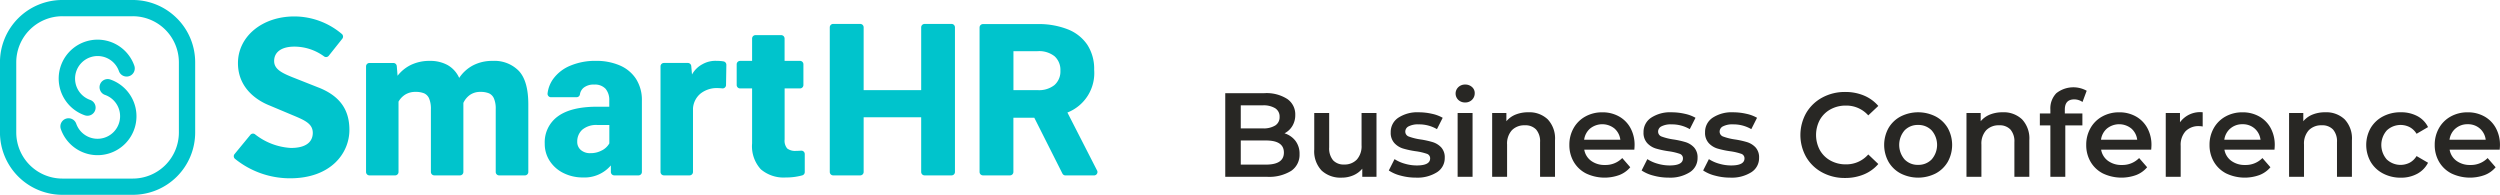
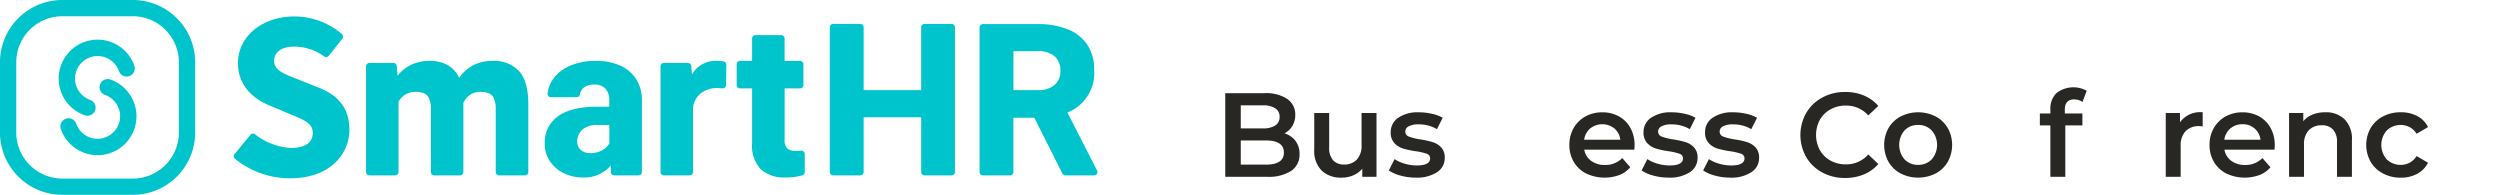
<svg xmlns="http://www.w3.org/2000/svg" id="logo_pc" width="385" height="30" viewBox="0 0 385 30">
  <g id="グループ_79434" data-name="グループ 79434" transform="translate(-746.284 -116.146)">
    <g id="グループ_104" data-name="グループ 104" transform="translate(746.284 116.146)">
      <g id="グループ_79432" data-name="グループ 79432">
        <g id="グループ_62" data-name="グループ 62">
          <path id="パス_59" data-name="パス 59" d="M795.384,129.646l-3.411-1.35c-2.016-.789-3.472-1.358-3.472-2.754s1.162-2.216,3.108-2.216a7.736,7.736,0,0,1,4.6,1.519.524.524,0,0,0,.7-.11L799,122.108a.53.53,0,0,0-.073-.73,11.346,11.346,0,0,0-7.318-2.7c-4.948,0-8.679,3.09-8.679,7.188,0,4.145,3.385,5.936,4.841,6.513l3.541,1.488c1.892.79,3.142,1.312,3.142,2.748,0,.865-.438,2.315-3.37,2.315a9.787,9.787,0,0,1-5.522-2.1.521.521,0,0,0-.716.078l-2.438,2.964a.521.521,0,0,0,.064.732,13.467,13.467,0,0,0,8.481,3c6.279,0,9.139-3.861,9.139-7.45,0-3.154-1.5-5.223-4.71-6.513m-32.1-1.247a1.254,1.254,0,1,0-.827,2.368,3.476,3.476,0,1,1-4.435,4.422,1.256,1.256,0,0,0-2.373.823,5.991,5.991,0,1,0,7.635-7.613m10.24-9.435a9.605,9.605,0,0,0-6.8-2.813H755.9a9.6,9.6,0,0,0-9.621,9.579v10.821a9.61,9.61,0,0,0,9.621,9.6H766.72a9.6,9.6,0,0,0,9.621-9.579V125.746a9.573,9.573,0,0,0-2.818-6.79m.31,17.59a7.106,7.106,0,0,1-7.112,7.1H755.9a7.106,7.106,0,0,1-7.112-7.1h0v-10.8a7.106,7.106,0,0,1,7.112-7.1H766.72a7.106,7.106,0,0,1,7.112,7.1h0Zm48.316-11.022a6.364,6.364,0,0,0-3,.68A5.814,5.814,0,0,0,817,128.146a4.269,4.269,0,0,0-1.778-1.976,5.558,5.558,0,0,0-2.759-.648,6.568,6.568,0,0,0-2.838.592,5.838,5.838,0,0,0-2.116,1.7l-.121-1.486a.525.525,0,0,0-.524-.483h-3.683a.526.526,0,0,0-.526.525v16.262a.526.526,0,0,0,.526.525h3.949a.526.526,0,0,0,.526-.525V131.8a3.035,3.035,0,0,1,1.074-1.112,2.953,2.953,0,0,1,1.539-.392,3.418,3.418,0,0,1,1.315.216,1.516,1.516,0,0,1,.786.808,4.075,4.075,0,0,1,.273,1.664v9.646a.526.526,0,0,0,.526.525h3.949a.526.526,0,0,0,.526-.525V131.994a3.083,3.083,0,0,1,1.037-1.248,2.751,2.751,0,0,1,1.587-.449,3.364,3.364,0,0,1,1.307.216,1.518,1.518,0,0,1,.778.8,3.958,3.958,0,0,1,.272,1.64v9.678a.526.526,0,0,0,.527.525h3.966a.525.525,0,0,0,.526-.525V132.213q0-3.552-1.434-5.12a5.229,5.229,0,0,0-4.064-1.568M759.34,133.9a1.254,1.254,0,0,0,.828-2.368,3.476,3.476,0,1,1,4.435-4.422,1.256,1.256,0,0,0,2.373-.823,5.991,5.991,0,1,0-7.636,7.614M892.82,119.832h-4.147a.525.525,0,0,0-.526.525h0v9.668h-8.861v-9.669a.526.526,0,0,0-.527-.527h-4.164a.526.526,0,0,0-.526.526h0v22.274a.526.526,0,0,0,.526.526h4.164a.526.526,0,0,0,.527-.525h0v-8.424h8.86v8.424a.526.526,0,0,0,.526.526h4.148a.525.525,0,0,0,.527-.525h0V120.357a.526.526,0,0,0-.526-.527h0m22.407,22.562-4.563-8.917a6.522,6.522,0,0,0,4.12-6.58,6.8,6.8,0,0,0-1.05-3.849,6.462,6.462,0,0,0-3.016-2.384,12.2,12.2,0,0,0-4.656-.808h-8.4a.526.526,0,0,0-.526.525v22.25a.527.527,0,0,0,.526.526h4.158a.527.527,0,0,0,.526-.526v-8.356h3.217l4.333,8.6a.525.525,0,0,0,.47.288h4.4a.525.525,0,0,0,.526-.523.513.513,0,0,0-.057-.24m-6.549-13.165a3.826,3.826,0,0,1-2.613.793h-3.72v-6h3.72a3.823,3.823,0,0,1,2.622.793,2.822,2.822,0,0,1,.89,2.22,2.774,2.774,0,0,1-.9,2.191m-66.96-3.012a9.1,9.1,0,0,0-3.662-.7,9.885,9.885,0,0,0-3.937.736,6.134,6.134,0,0,0-2.628,2.016,4.757,4.757,0,0,0-.89,2.27.526.526,0,0,0,.471.576l.056,0h3.959a.52.52,0,0,0,.5-.444,1.654,1.654,0,0,1,.549-1,2.437,2.437,0,0,1,1.643-.5,2.215,2.215,0,0,1,1.755.648,2.662,2.662,0,0,1,.569,1.816v.944h-1.873q-4.007,0-6.035,1.48a4.9,4.9,0,0,0-2.028,4.216,4.762,4.762,0,0,0,.784,2.68,5.316,5.316,0,0,0,2.133,1.856,6.617,6.617,0,0,0,2.966.663,5.33,5.33,0,0,0,4.3-1.856v1.011a.526.526,0,0,0,.526.525h3.724a.525.525,0,0,0,.527-.524h0V131.668a6.016,6.016,0,0,0-.906-3.376,5.6,5.6,0,0,0-2.5-2.072M839,139.293a3.6,3.6,0,0,1-1.8.44,2.133,2.133,0,0,1-1.468-.488,1.613,1.613,0,0,1-.553-1.272,2.436,2.436,0,0,1,.77-1.848,3.349,3.349,0,0,1,2.373-.728h1.8v2.832a2.758,2.758,0,0,1-1.114,1.064m30.635.056c-.24.021-.495.032-.764.032a2,2,0,0,1-1.363-.368,1.866,1.866,0,0,1-.4-1.392v-7.857h2.366a.526.526,0,0,0,.527-.525v-3.193a.526.526,0,0,0-.527-.525H867.11v-3.44a.526.526,0,0,0-.527-.525h-3.95a.526.526,0,0,0-.526.525v3.443h-1.846a.526.526,0,0,0-.527.525v3.19a.526.526,0,0,0,.527.525h1.846v8.465a5.259,5.259,0,0,0,1.339,3.984,5.408,5.408,0,0,0,3.856,1.264,9.286,9.286,0,0,0,2.544-.33.52.52,0,0,0,.371-.5V139.87a.527.527,0,0,0-.53-.524.337.337,0,0,0-.051,0M857.7,125.6a5.672,5.672,0,0,0-1.012-.079,4.039,4.039,0,0,0-2.2.5,3.92,3.92,0,0,0-1.636,1.6l-.114-1.293a.525.525,0,0,0-.525-.486h-3.683a.525.525,0,0,0-.526.525v16.262a.525.525,0,0,0,.526.525h3.949a.525.525,0,0,0,.526-.525v-9.8a3.237,3.237,0,0,1,1.211-2.313,4.076,4.076,0,0,1,2.14-.8,7.371,7.371,0,0,1,1.163.043.526.526,0,0,0,.573-.473.364.364,0,0,0,0-.042l.051-3.117a.53.53,0,0,0-.442-.526" transform="translate(-746.284 -116.146)" fill="#00c4cc" />
        </g>
      </g>
    </g>
    <g id="Business_Conference" data-name="Business Conference" transform="translate(934.971 129.169)">
      <g id="グループ_79433" data-name="グループ 79433" transform="translate(0 0)" style="isolation: isolate">
        <path id="パス_4733" data-name="パス 4733" d="M984.672,140.8a3.25,3.25,0,0,1,.624,2.033,2.977,2.977,0,0,1-1.287,2.584,6.47,6.47,0,0,1-3.754.912h-6.4V133.451h6.035a5.922,5.922,0,0,1,3.514.893,2.866,2.866,0,0,1,1.233,2.456,3.218,3.218,0,0,1-.442,1.693,3.02,3.02,0,0,1-1.214,1.141A3.4,3.4,0,0,1,984.672,140.8Zm-8.427-5.475v3.552h3.385a3.446,3.446,0,0,0,1.923-.45,1.486,1.486,0,0,0,.671-1.316,1.5,1.5,0,0,0-.671-1.334,3.439,3.439,0,0,0-1.923-.452Zm6.642,7.268q0-1.858-2.778-1.857h-3.864v3.716h3.864Q982.887,144.455,982.887,142.6Z" transform="translate(-973.853 -132.126)" fill="#282724" />
        <path id="パス_4734" data-name="パス 4734" d="M999.971,137.135v9.826h-2.189v-1.252a3.666,3.666,0,0,1-1.38,1.022,4.444,4.444,0,0,1-1.785.357,4.268,4.268,0,0,1-3.1-1.094,4.317,4.317,0,0,1-1.132-3.247v-5.612h2.3v5.3a2.848,2.848,0,0,0,.6,1.978,2.192,2.192,0,0,0,1.7.653,2.583,2.583,0,0,0,1.96-.764,3.068,3.068,0,0,0,.726-2.2v-4.968Z" transform="translate(-976.678 -132.755)" fill="#282724" />
        <path id="パス_4735" data-name="パス 4735" d="M1006.055,146.754a5.855,5.855,0,0,1-1.822-.791l.883-1.748a5.654,5.654,0,0,0,1.592.708,6.587,6.587,0,0,0,1.831.267q2.059,0,2.06-1.085a.725.725,0,0,0-.524-.717,9.04,9.04,0,0,0-1.684-.387,13.466,13.466,0,0,1-1.977-.423,3.027,3.027,0,0,1-1.325-.837,2.337,2.337,0,0,1-.561-1.664,2.621,2.621,0,0,1,1.168-2.237,5.326,5.326,0,0,1,3.156-.837,9.156,9.156,0,0,1,2.024.23,5.69,5.69,0,0,1,1.656.617l-.883,1.748a5.454,5.454,0,0,0-2.816-.735,3.121,3.121,0,0,0-1.536.3.906.906,0,0,0-.525.8.8.8,0,0,0,.561.782,8.914,8.914,0,0,0,1.74.433,13.411,13.411,0,0,1,1.932.423,3.019,3.019,0,0,1,1.3.81,2.256,2.256,0,0,1,.542,1.618,2.561,2.561,0,0,1-1.2,2.208,5.639,5.639,0,0,1-3.257.827A8.775,8.775,0,0,1,1006.055,146.754Z" transform="translate(-979.044 -132.733)" fill="#282724" />
-         <path id="パス_4736" data-name="パス 4736" d="M1017.062,134.218a1.355,1.355,0,0,1,0-1.968,1.474,1.474,0,0,1,1.048-.4,1.523,1.523,0,0,1,1.049.377,1.217,1.217,0,0,1,.424.948,1.391,1.391,0,0,1-.414,1.021,1.437,1.437,0,0,1-1.059.414A1.474,1.474,0,0,1,1017.062,134.218Zm-.111,2.015h2.3v9.826h-2.3Z" transform="translate(-981.163 -131.853)" fill="#282724" />
-         <path id="パス_4737" data-name="パス 4737" d="M1031.984,138.087a4.281,4.281,0,0,1,1.123,3.22v5.631h-2.3V141.6a2.759,2.759,0,0,0-.607-1.941,2.242,2.242,0,0,0-1.73-.653,2.658,2.658,0,0,0-2.006.762,3.047,3.047,0,0,0-.736,2.2v4.968h-2.3v-9.826h2.191v1.27a3.6,3.6,0,0,1,1.434-1.031A5.168,5.168,0,0,1,1029,137,4.106,4.106,0,0,1,1031.984,138.087Z" transform="translate(-982.323 -132.733)" fill="#282724" />
        <path id="パス_4738" data-name="パス 4738" d="M1047.772,142.761h-7.709a2.672,2.672,0,0,0,1.059,1.72,3.467,3.467,0,0,0,2.124.635,3.585,3.585,0,0,0,2.668-1.067l1.233,1.417a4.154,4.154,0,0,1-1.674,1.195,6.64,6.64,0,0,1-5.134-.239,4.643,4.643,0,0,1-1.9-1.793,5.068,5.068,0,0,1-.671-2.6,5.138,5.138,0,0,1,.652-2.584,4.63,4.63,0,0,1,1.813-1.794,5.279,5.279,0,0,1,2.612-.644,5.16,5.16,0,0,1,2.567.634,4.5,4.5,0,0,1,1.766,1.785,5.418,5.418,0,0,1,.635,2.659C1047.81,142.241,1047.8,142.467,1047.772,142.761Zm-6.8-3.266a2.755,2.755,0,0,0-.929,1.739h5.575a2.714,2.714,0,0,0-.9-1.73,2.993,2.993,0,0,0-3.744-.009Z" transform="translate(-984.773 -132.733)" fill="#282724" />
        <path id="パス_4739" data-name="パス 4739" d="M1053.011,146.754a5.852,5.852,0,0,1-1.822-.791l.883-1.748a5.654,5.654,0,0,0,1.592.708,6.587,6.587,0,0,0,1.831.267q2.06,0,2.06-1.085a.725.725,0,0,0-.524-.717,9.041,9.041,0,0,0-1.684-.387,13.465,13.465,0,0,1-1.977-.423,3.028,3.028,0,0,1-1.325-.837,2.337,2.337,0,0,1-.561-1.664,2.621,2.621,0,0,1,1.168-2.237,5.325,5.325,0,0,1,3.156-.837,9.157,9.157,0,0,1,2.024.23,5.691,5.691,0,0,1,1.656.617l-.883,1.748a5.453,5.453,0,0,0-2.815-.735,3.122,3.122,0,0,0-1.536.3.906.906,0,0,0-.525.8.8.8,0,0,0,.561.782,8.916,8.916,0,0,0,1.74.433,13.408,13.408,0,0,1,1.932.423,3.018,3.018,0,0,1,1.3.81,2.256,2.256,0,0,1,.542,1.618,2.561,2.561,0,0,1-1.2,2.208,5.638,5.638,0,0,1-3.257.827A8.774,8.774,0,0,1,1053.011,146.754Z" transform="translate(-987.067 -132.733)" fill="#282724" />
        <path id="パス_4740" data-name="パス 4740" d="M1064.439,146.754a5.858,5.858,0,0,1-1.822-.791l.884-1.748a5.652,5.652,0,0,0,1.592.708,6.587,6.587,0,0,0,1.831.267q2.06,0,2.06-1.085a.724.724,0,0,0-.525-.717,9.027,9.027,0,0,0-1.683-.387,13.48,13.48,0,0,1-1.979-.423,3.03,3.03,0,0,1-1.324-.837,2.332,2.332,0,0,1-.561-1.664,2.621,2.621,0,0,1,1.168-2.237,5.326,5.326,0,0,1,3.156-.837,9.157,9.157,0,0,1,2.024.23,5.689,5.689,0,0,1,1.656.617l-.883,1.748a5.455,5.455,0,0,0-2.816-.735,3.122,3.122,0,0,0-1.536.3.906.906,0,0,0-.525.8.8.8,0,0,0,.561.782,8.914,8.914,0,0,0,1.739.433,13.36,13.36,0,0,1,1.932.423,3.021,3.021,0,0,1,1.3.81,2.259,2.259,0,0,1,.542,1.618,2.561,2.561,0,0,1-1.2,2.208,5.641,5.641,0,0,1-3.257.827A8.776,8.776,0,0,1,1064.439,146.754Z" transform="translate(-989.019 -132.733)" fill="#282724" />
        <path id="パス_4741" data-name="パス 4741" d="M1084.039,145.621a6.3,6.3,0,0,1-2.466-2.364,6.91,6.91,0,0,1,.009-6.808,6.371,6.371,0,0,1,2.475-2.365,7.26,7.26,0,0,1,3.523-.855,7.351,7.351,0,0,1,2.89.551,5.9,5.9,0,0,1,2.208,1.6l-1.546,1.454a4.507,4.507,0,0,0-3.44-1.51,4.817,4.817,0,0,0-2.374.58,4.176,4.176,0,0,0-1.638,1.609,4.933,4.933,0,0,0,0,4.674,4.181,4.181,0,0,0,1.638,1.609,4.816,4.816,0,0,0,2.374.58,4.481,4.481,0,0,0,3.44-1.526l1.546,1.472a5.894,5.894,0,0,1-2.217,1.6,7.421,7.421,0,0,1-2.9.551A7.25,7.25,0,0,1,1084.039,145.621Z" transform="translate(-992.106 -132.088)" fill="#282724" />
        <path id="パス_4742" data-name="パス 4742" d="M1098.776,146.423a4.7,4.7,0,0,1-1.867-1.793,5.373,5.373,0,0,1,0-5.2,4.715,4.715,0,0,1,1.867-1.784,5.963,5.963,0,0,1,5.392,0,4.718,4.718,0,0,1,1.867,1.784,5.371,5.371,0,0,1,0,5.2,4.7,4.7,0,0,1-1.867,1.793,5.97,5.97,0,0,1-5.392,0Zm4.785-2.171a3.409,3.409,0,0,0,0-4.453,2.813,2.813,0,0,0-2.1-.846,2.78,2.78,0,0,0-2.088.846,3.436,3.436,0,0,0,0,4.453,2.78,2.78,0,0,0,2.088.846A2.813,2.813,0,0,0,1103.561,144.252Z" transform="translate(-994.764 -132.733)" fill="#282724" />
-         <path id="パス_4743" data-name="パス 4743" d="M1120.083,138.087a4.284,4.284,0,0,1,1.122,3.22v5.631h-2.3V141.6a2.76,2.76,0,0,0-.607-1.941,2.244,2.244,0,0,0-1.73-.653,2.655,2.655,0,0,0-2.006.762,3.047,3.047,0,0,0-.736,2.2v4.968h-2.3v-9.826h2.19v1.27a3.594,3.594,0,0,1,1.435-1.031,5.163,5.163,0,0,1,1.95-.349A4.108,4.108,0,0,1,1120.083,138.087Z" transform="translate(-997.376 -132.733)" fill="#282724" />
        <path id="パス_4744" data-name="パス 4744" d="M1129,135.8v.59h2.705v1.84h-2.632v7.912h-2.3v-7.912h-1.619v-1.84h1.619v-.626a3.347,3.347,0,0,1,.92-2.492,4.222,4.222,0,0,1,4.674-.378l-.645,1.73a2.2,2.2,0,0,0-1.269-.4Q1129,134.222,1129,135.8Z" transform="translate(-999.704 -131.94)" fill="#282724" />
-         <path id="パス_4745" data-name="パス 4745" d="M1143.771,142.761h-7.709a2.672,2.672,0,0,0,1.059,1.72,3.467,3.467,0,0,0,2.124.635,3.585,3.585,0,0,0,2.668-1.067l1.233,1.417a4.153,4.153,0,0,1-1.674,1.195,6.64,6.64,0,0,1-5.134-.239,4.648,4.648,0,0,1-1.9-1.793,5.068,5.068,0,0,1-.671-2.6,5.138,5.138,0,0,1,.653-2.584,4.628,4.628,0,0,1,1.813-1.794,5.279,5.279,0,0,1,2.612-.644,5.16,5.16,0,0,1,2.567.634,4.5,4.5,0,0,1,1.766,1.785,5.418,5.418,0,0,1,.635,2.659C1143.809,142.241,1143.8,142.467,1143.771,142.761Zm-6.8-3.266a2.754,2.754,0,0,0-.929,1.739h5.575a2.715,2.715,0,0,0-.9-1.73,2.993,2.993,0,0,0-3.744-.009Z" transform="translate(-1001.175 -132.733)" fill="#282724" />
        <path id="パス_4746" data-name="パス 4746" d="M1154.227,137v2.189a2.954,2.954,0,0,0-.534-.055,2.775,2.775,0,0,0-2.1.782,3.115,3.115,0,0,0-.755,2.254v4.766h-2.3v-9.826h2.191v1.436A3.832,3.832,0,0,1,1154.227,137Z" transform="translate(-1003.7 -132.733)" fill="#282724" />
        <path id="パス_4747" data-name="パス 4747" d="M1166.673,142.761h-7.709a2.674,2.674,0,0,0,1.058,1.72,3.47,3.47,0,0,0,2.125.635,3.583,3.583,0,0,0,2.667-1.067l1.234,1.417a4.157,4.157,0,0,1-1.675,1.195,6.638,6.638,0,0,1-5.133-.239,4.643,4.643,0,0,1-1.9-1.793,5.069,5.069,0,0,1-.672-2.6,5.138,5.138,0,0,1,.653-2.584,4.635,4.635,0,0,1,1.813-1.794,5.282,5.282,0,0,1,2.612-.644,5.156,5.156,0,0,1,2.567.634,4.508,4.508,0,0,1,1.767,1.785,5.418,5.418,0,0,1,.634,2.659C1166.71,142.241,1166.7,142.467,1166.673,142.761Zm-6.8-3.266a2.754,2.754,0,0,0-.929,1.739h5.576a2.715,2.715,0,0,0-.9-1.73,2.744,2.744,0,0,0-1.877-.662A2.776,2.776,0,0,0,1159.874,139.5Z" transform="translate(-1005.088 -132.733)" fill="#282724" />
        <path id="パス_4748" data-name="パス 4748" d="M1180,138.087a4.285,4.285,0,0,1,1.122,3.22v5.631h-2.3V141.6a2.759,2.759,0,0,0-.607-1.941,2.244,2.244,0,0,0-1.73-.653,2.656,2.656,0,0,0-2.006.762,3.047,3.047,0,0,0-.736,2.2v4.968h-2.3v-9.826h2.19v1.27a3.594,3.594,0,0,1,1.435-1.031,5.163,5.163,0,0,1,1.95-.349A4.108,4.108,0,0,1,1180,138.087Z" transform="translate(-1007.613 -132.733)" fill="#282724" />
        <path id="パス_4749" data-name="パス 4749" d="M1188.355,146.423a4.733,4.733,0,0,1-1.9-1.793,5.309,5.309,0,0,1,0-5.2,4.765,4.765,0,0,1,1.886-1.784A5.742,5.742,0,0,1,1191.1,137a5.294,5.294,0,0,1,2.548.59,3.817,3.817,0,0,1,1.646,1.692l-1.767,1.031a2.8,2.8,0,0,0-1.057-1.021,3.091,3.091,0,0,0-3.524.5,3.389,3.389,0,0,0-.009,4.471,3.1,3.1,0,0,0,3.533.5,2.8,2.8,0,0,0,1.057-1.02l1.767,1.03a3.985,3.985,0,0,1-1.666,1.7,5.2,5.2,0,0,1-2.529.6A5.759,5.759,0,0,1,1188.355,146.423Z" transform="translate(-1010.063 -132.733)" fill="#282724" />
-         <path id="パス_4750" data-name="パス 4750" d="M1208.5,142.761h-7.709a2.674,2.674,0,0,0,1.058,1.72,3.47,3.47,0,0,0,2.125.635,3.583,3.583,0,0,0,2.667-1.067l1.234,1.417a4.151,4.151,0,0,1-1.675,1.195,6.638,6.638,0,0,1-5.133-.239,4.643,4.643,0,0,1-1.9-1.793,5.07,5.07,0,0,1-.672-2.6,5.138,5.138,0,0,1,.653-2.584,4.635,4.635,0,0,1,1.813-1.794,5.282,5.282,0,0,1,2.612-.644,5.155,5.155,0,0,1,2.567.634,4.507,4.507,0,0,1,1.767,1.785,5.418,5.418,0,0,1,.635,2.659C1208.541,142.241,1208.528,142.467,1208.5,142.761Zm-6.8-3.266a2.754,2.754,0,0,0-.929,1.739h5.576a2.715,2.715,0,0,0-.9-1.73,2.743,2.743,0,0,0-1.877-.662A2.776,2.776,0,0,0,1201.7,139.5Z" transform="translate(-1012.235 -132.733)" fill="#282724" />
      </g>
    </g>
  </g>
  <rect id="長方形_184" data-name="長方形 184" width="385" height="30" fill="none" />
</svg>